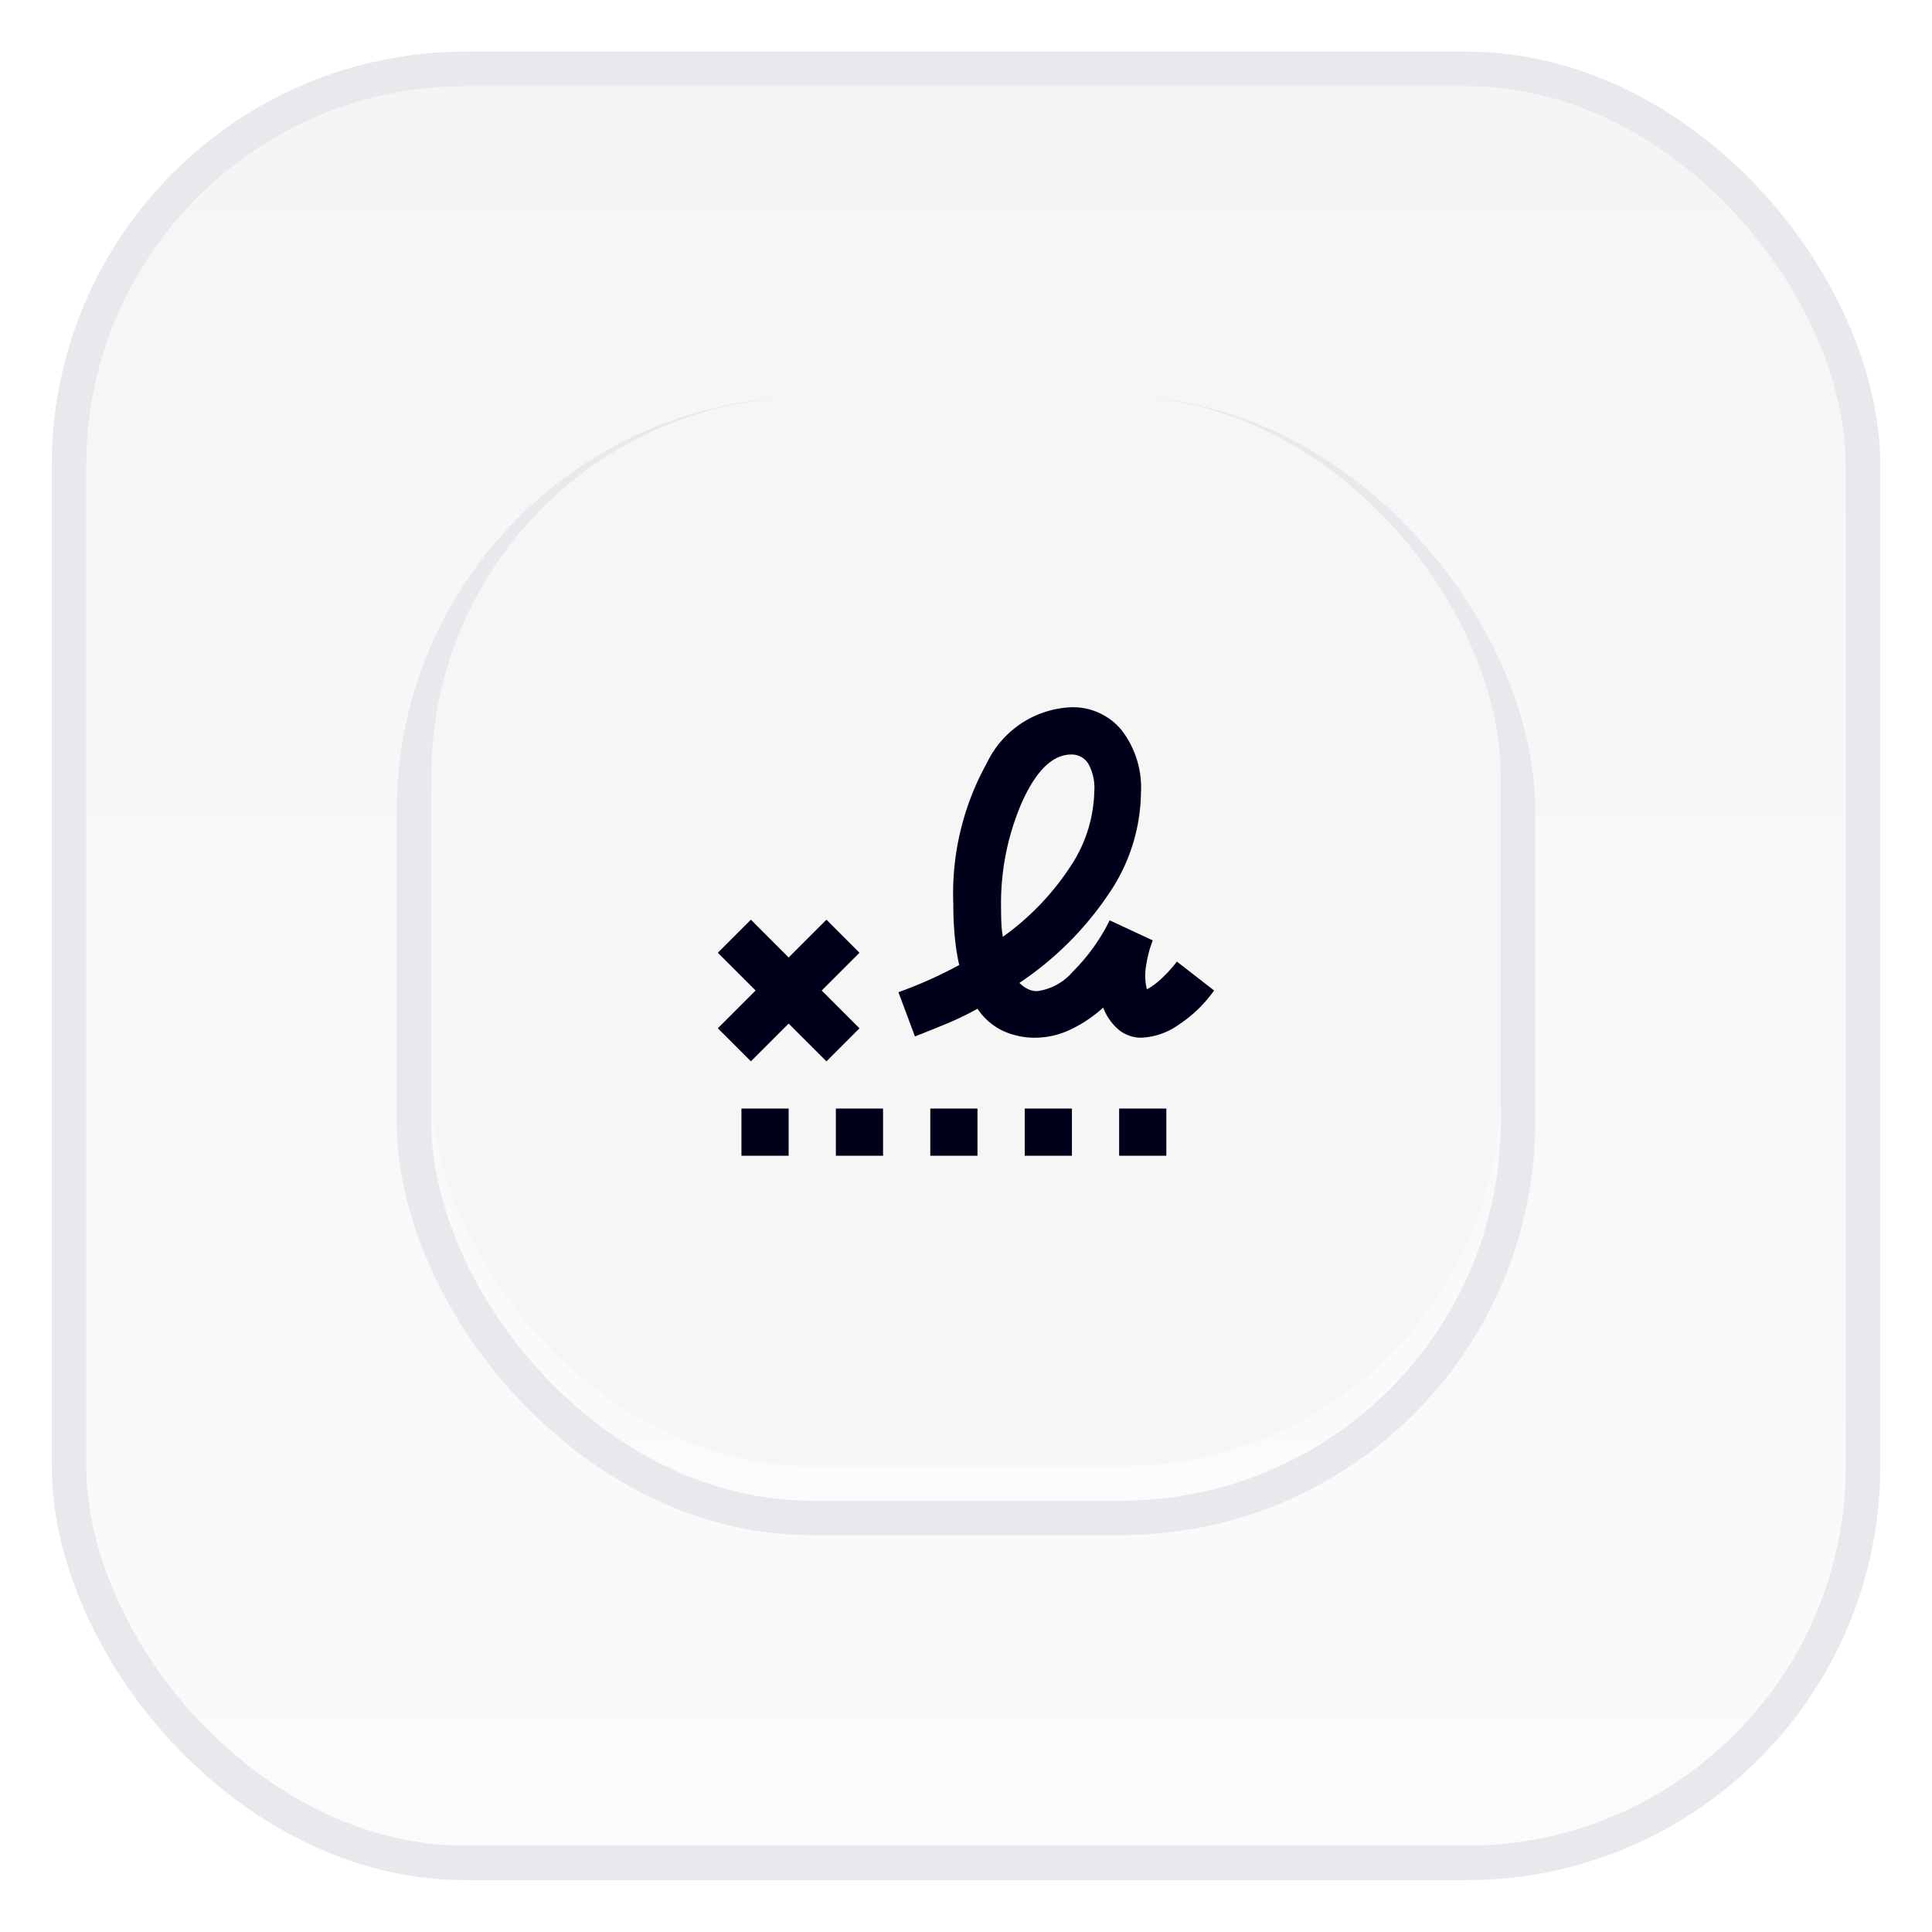
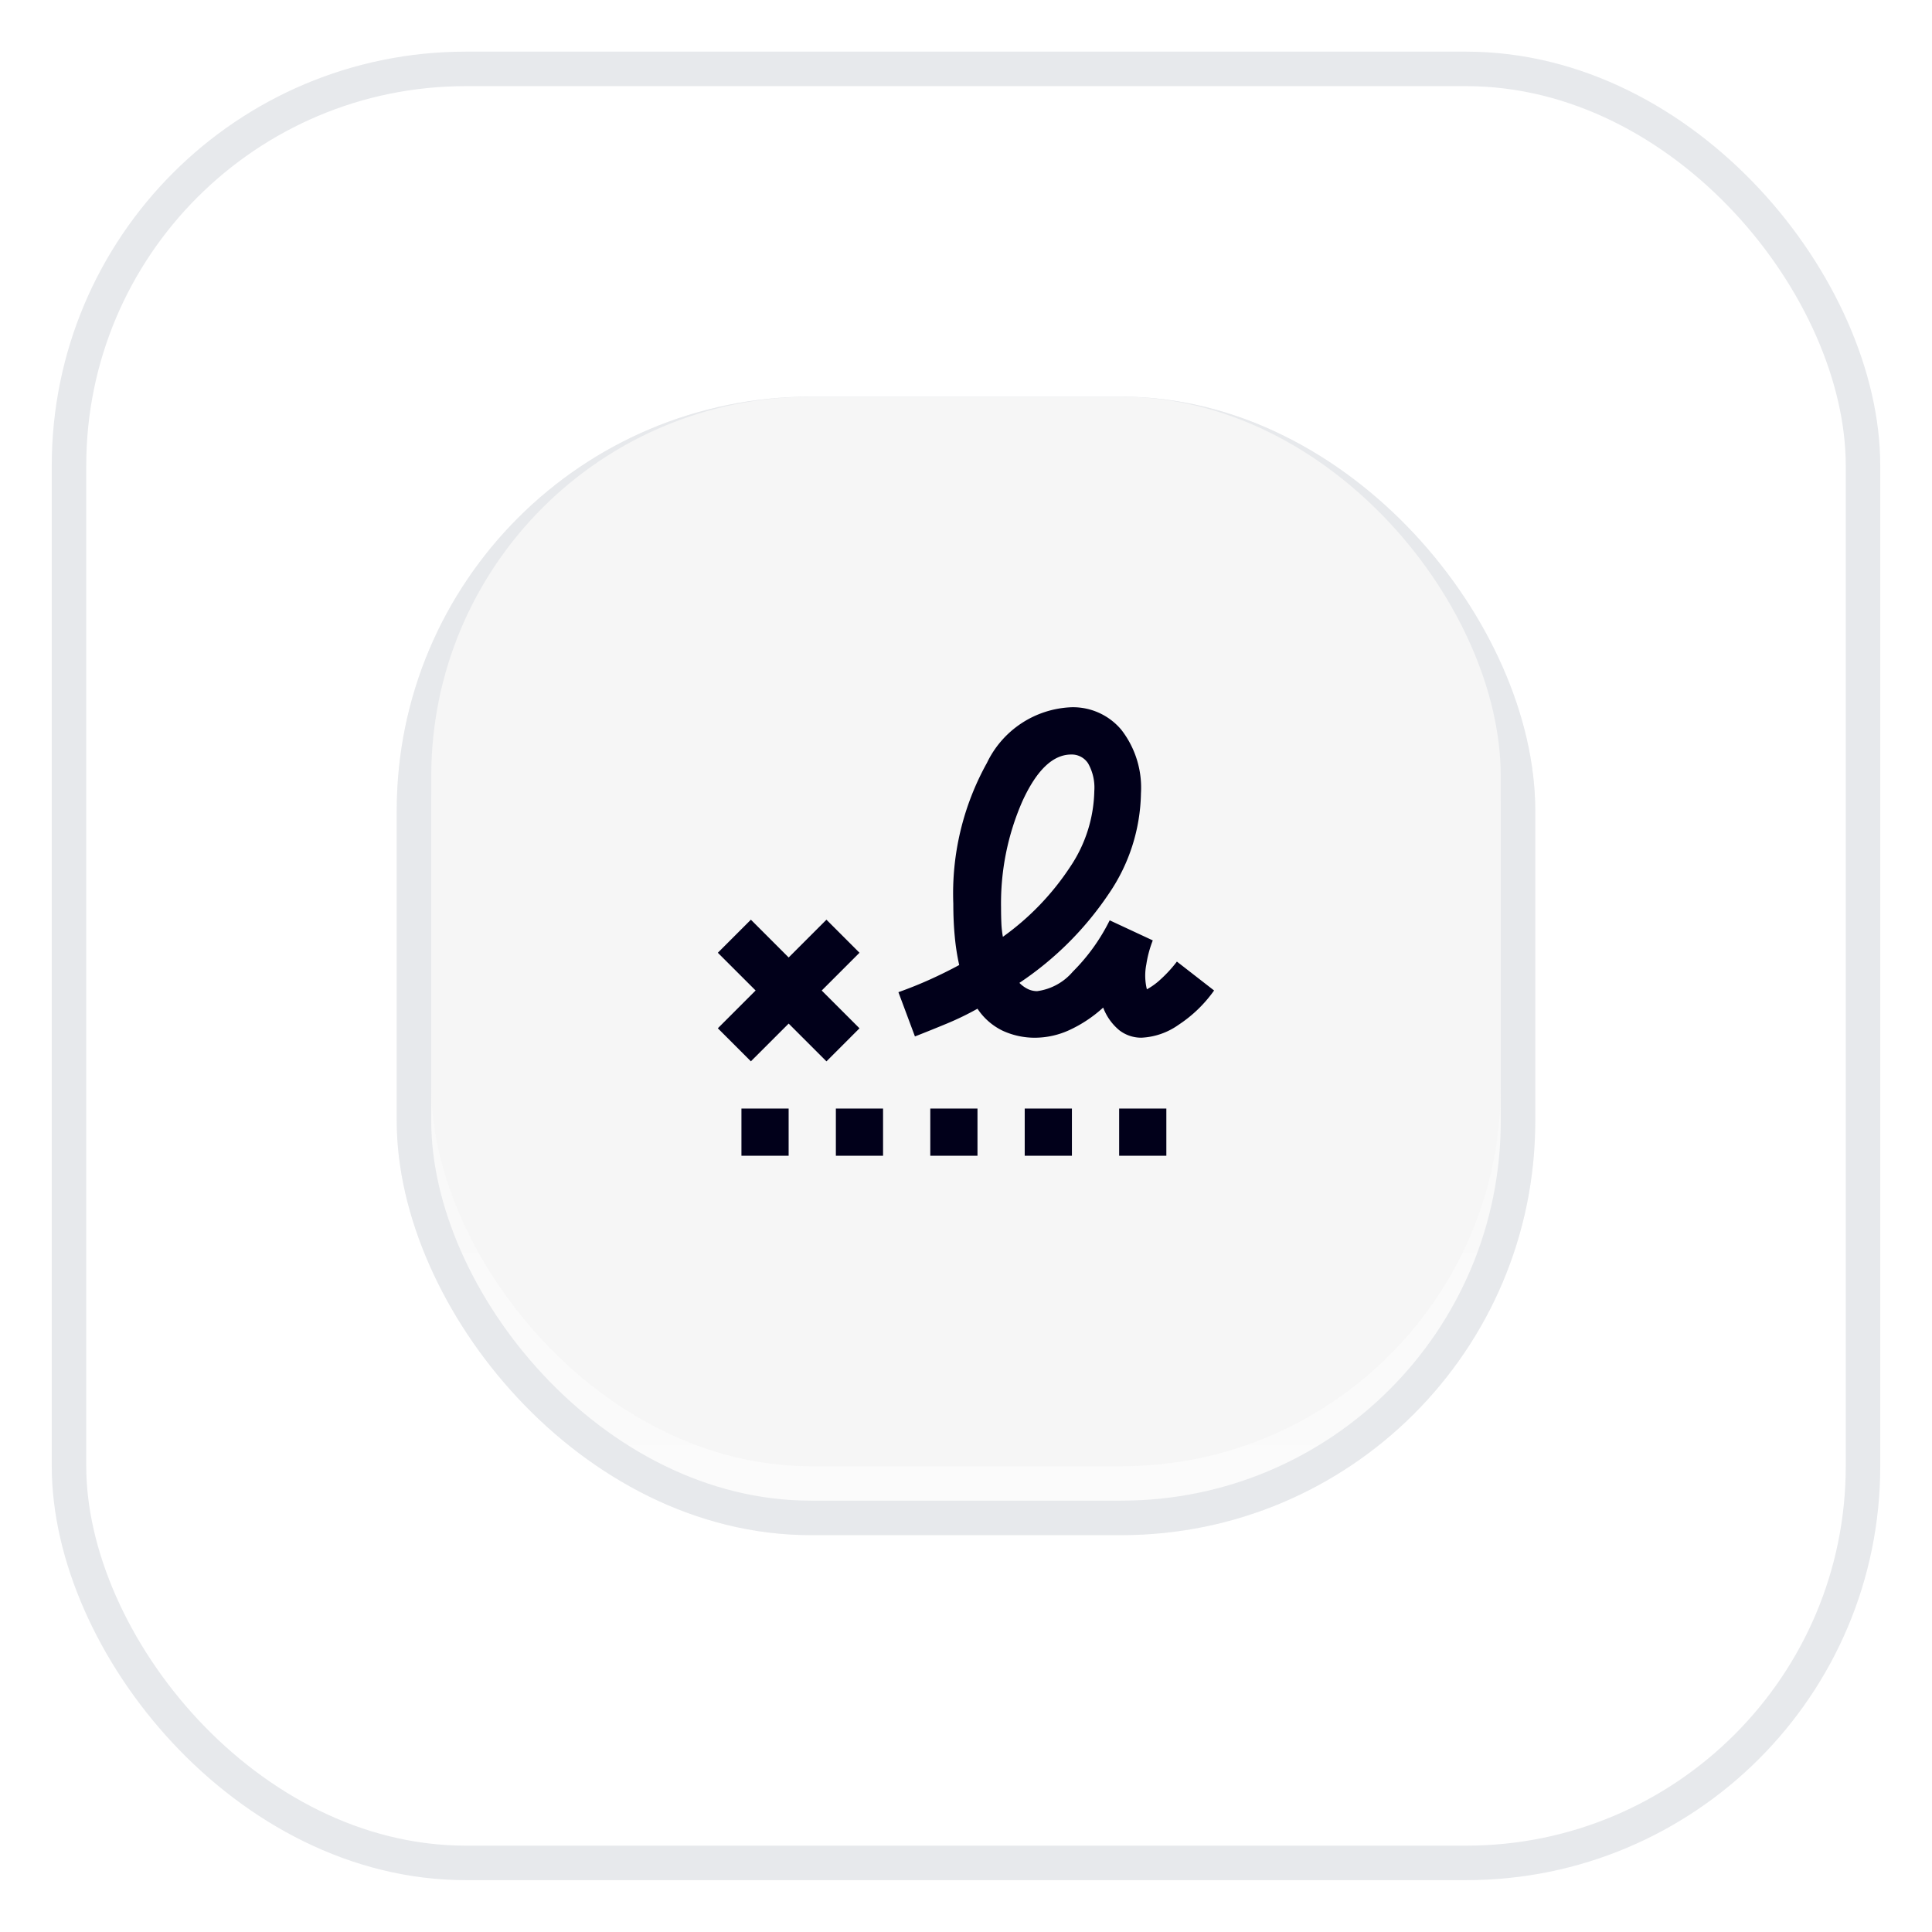
<svg xmlns="http://www.w3.org/2000/svg" width="56" height="56" viewBox="0 0 56 56">
  <defs>
    <linearGradient id="linear-gradient" x1="0.5" x2="0.5" y2="1" gradientUnits="objectBoundingBox">
      <stop offset="0" stop-color="#f5f5f5" />
      <stop offset="1" stop-color="#fbfbfb" />
    </linearGradient>
    <filter id="Rectangle_268" x="0" y="0" width="56" height="56" filterUnits="userSpaceOnUse">
      <feOffset dy="1" input="SourceAlpha" />
      <feGaussianBlur stdDeviation="0.5" result="blur" />
      <feFlood flood-color="#01001a" flood-opacity="0.302" />
      <feComposite operator="in" in2="blur" />
      <feComposite in="SourceGraphic" />
    </filter>
    <filter id="Rectangle_269" x="10" y="10" width="36" height="36" filterUnits="userSpaceOnUse">
      <feOffset dy="1" input="SourceAlpha" />
      <feGaussianBlur stdDeviation="0.5" result="blur-2" />
      <feFlood flood-color="#01001a" flood-opacity="0.302" />
      <feComposite operator="in" in2="blur-2" />
      <feComposite in="SourceGraphic" />
    </filter>
  </defs>
  <g id="Group_692" data-name="Group 692" transform="translate(1.5 -4249.383)">
    <g transform="matrix(1, 0, 0, 1, -1.5, 4249.38)" filter="url(#Rectangle_268)">
      <g id="Rectangle_268-2" data-name="Rectangle 268" transform="translate(1.5 0.5)" stroke="#e7e9ec" stroke-width="1" fill="url(#linear-gradient)">
-         <rect width="53" height="53" rx="12" stroke="none" />
        <rect x="0.5" y="0.5" width="52" height="52" rx="11.5" fill="none" />
      </g>
    </g>
    <g transform="matrix(1, 0, 0, 1, -1.5, 4249.38)" filter="url(#Rectangle_269)">
      <g id="Rectangle_269-2" data-name="Rectangle 269" transform="translate(11.5 10.5)" stroke="#e7e9ec" stroke-width="1" fill="url(#linear-gradient)">
        <rect width="33" height="33" rx="12" stroke="none" />
        <rect x="0.5" y="0.5" width="32" height="32" rx="11.5" fill="none" />
      </g>
    </g>
    <rect id="Rectangle_270" data-name="Rectangle 270" width="31" height="31" rx="11" transform="translate(11 4260.883)" fill="#f6f6f6" />
    <path id="signature_24dp_4E2B80_FILL0_wght400_GRAD0_opsz24" d="M88.262-873.346a7.671,7.671,0,0,0,1.95-2.027,4.073,4.073,0,0,0,.7-2.2,1.421,1.421,0,0,0-.18-.8.565.565,0,0,0-.487-.257q-.8,0-1.42,1.36a7.364,7.364,0,0,0-.616,3.07q0,.24.009.453A2.893,2.893,0,0,0,88.262-873.346ZM80.684-867v-1.368h1.368V-867Zm2.737,0v-1.368h1.368V-867Zm2.737,0v-1.368h1.368V-867Zm2.737,0v-1.368h1.368V-867Zm2.737,0v-1.368H93V-867Zm-10.674-2.737L80-870.695l1.095-1.095L80-872.884l.958-.958,1.095,1.095,1.095-1.095.958.958-1.095,1.095,1.095,1.095-.958.958-1.095-1.095Zm8.245-.684a2.224,2.224,0,0,1-.941-.2,1.823,1.823,0,0,1-.736-.641,8.384,8.384,0,0,1-.881.428q-.453.188-.932.376l-.479-1.283q.479-.171.915-.368t.847-.419a6.538,6.538,0,0,1-.128-.821q-.043-.445-.043-.958a7.788,7.788,0,0,1,.975-4.08A2.837,2.837,0,0,1,90.246-880a1.827,1.827,0,0,1,1.454.659,2.739,2.739,0,0,1,.564,1.839,5.3,5.3,0,0,1-.932,2.908,9.381,9.381,0,0,1-2.591,2.583.88.88,0,0,0,.248.18.619.619,0,0,0,.265.06,1.641,1.641,0,0,0,1.035-.565,5.614,5.614,0,0,0,1.069-1.488l1.249.582a3.265,3.265,0,0,0-.188.7,1.664,1.664,0,0,0,.017.718,1.967,1.967,0,0,0,.4-.291,3.832,3.832,0,0,0,.47-.513l1.078.838a3.845,3.845,0,0,1-1.026.992,2.017,2.017,0,0,1-1.078.376,1.035,1.035,0,0,1-.641-.214,1.569,1.569,0,0,1-.47-.659,3.826,3.826,0,0,1-.975.65A2.408,2.408,0,0,1,89.2-870.421Z" transform="translate(-60.693 5149.883)" fill="#01001a" />
  </g>
</svg>